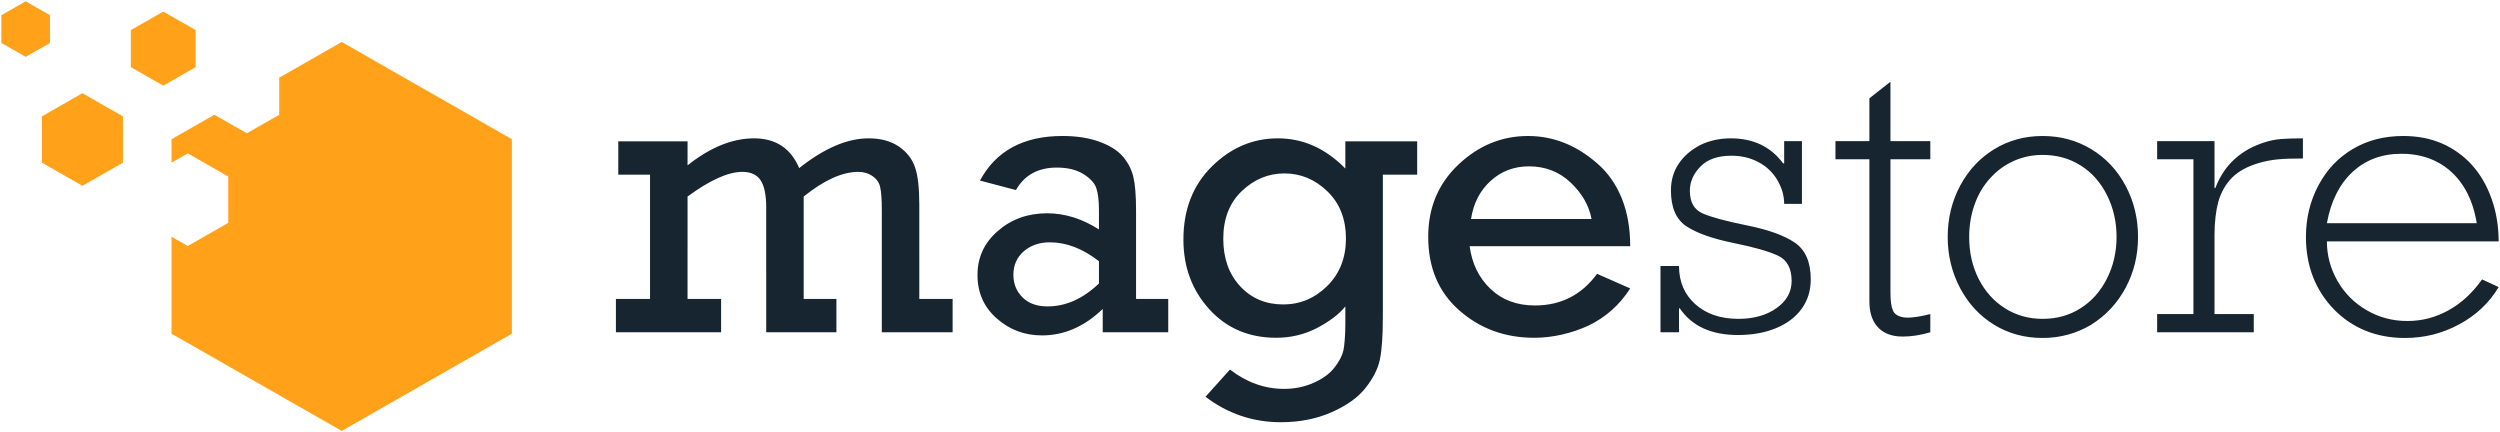
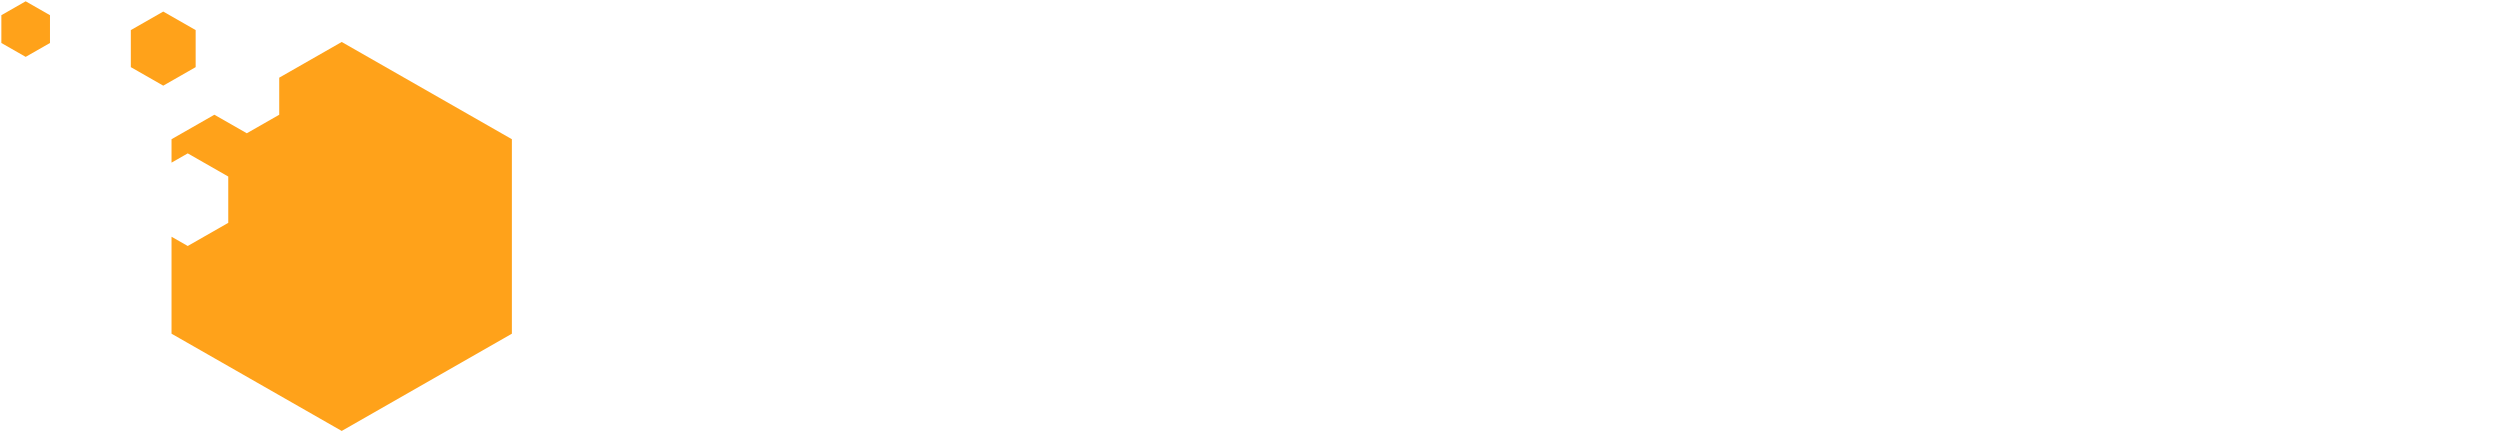
<svg xmlns="http://www.w3.org/2000/svg" version="1.1" id="Ebene_1" x="0px" y="0px" width="428px" height="74px" viewBox="0 0 428 74" style="enable-background:new 0 0 428 74;" xml:space="preserve">
  <style type="text/css">
	.st0{fill:#FFA21A;}
	.st1{fill:#172530;}
</style>
  <g>
    <g>
      <g>
-         <polygon class="st0" points="14.104,15.957 21.041,19.921 21.041,27.848 14.104,31.812      7.168,27.848 7.168,19.921    " />
        <polygon class="st0" points="4.395,0.223 8.556,2.601 8.556,7.358 4.395,9.736 0.233,7.358      0.233,2.601    " />
        <polygon class="st0" points="27.947,1.981 33.496,5.152 33.496,11.494 27.947,14.665      22.398,11.494 22.398,5.152    " />
        <polygon class="st0" points="58.5,7.186 47.798,13.301 47.803,13.304 47.803,19.645      42.254,22.816 36.705,19.645 36.705,19.64 29.366,23.833 29.366,27.844      32.141,26.258 39.077,30.222 39.077,38.15 32.141,42.113 29.366,40.528      29.366,57.129 58.5,73.777 87.633,57.129 87.633,23.833    " />
      </g>
    </g>
  </g>
-   <path class="st1" d="M419.144,53.148c-2.19,1.208-4.53,1.808-7.009,1.808  c-2.522,0-4.839-0.611-6.948-1.844c-2.122-1.221-3.78-2.892-5.001-5.001  c-1.211-2.122-1.82-4.381-1.82-6.789h29.402c0-2.593-0.403-5.026-1.212-7.298  c-0.805-2.27-1.936-4.208-3.375-5.798c-1.44-1.578-3.148-2.799-5.119-3.665  c-1.97-0.853-4.184-1.28-6.64-1.28c-3.238,0-6.11,0.738-8.62,2.225  c-2.515,1.487-4.473,3.563-5.891,6.235c-1.418,2.664-2.133,5.613-2.133,8.83  c0,2.48,0.406,4.76,1.211,6.835c0.819,2.085,2.007,3.931,3.575,5.545  c1.554,1.602,3.364,2.823,5.415,3.665c2.054,0.83,4.301,1.244,6.756,1.244  c3.331,0,6.434-0.783,9.313-2.35c2.881-1.558,5.129-3.677,6.72-6.364  l-2.838-1.313C423.271,50.173,421.336,51.949,419.144,53.148z M402.742,29.448  c2.25-2.086,5.038-3.123,8.381-3.123c2.304,0,4.346,0.472,6.131,1.407  c1.776,0.933,3.253,2.283,4.416,4.057c1.162,1.787,1.947,3.92,2.35,6.422  h-25.654C399.042,34.453,400.508,31.535,402.742,29.448z M363.889,31.778  c-1.428-2.675-3.389-4.75-5.879-6.248c-2.489-1.497-5.258-2.248-8.321-2.248  c-3.043,0-5.801,0.751-8.276,2.26c-2.466,1.51-4.416,3.595-5.835,6.246  c-1.415,2.664-2.132,5.59-2.132,8.783c0,3.169,0.716,6.099,2.145,8.784  c1.428,2.675,3.365,4.76,5.822,6.257c2.456,1.5,5.209,2.248,8.276,2.248  c1.531,0,2.984-0.195,4.366-0.577c1.396-0.378,2.7-0.942,3.942-1.681  c2.526-1.58,4.486-3.687,5.9-6.316c1.421-2.641,2.134-5.545,2.134-8.714  C366.032,37.378,365.319,34.442,363.889,31.778z M360.697,47.718  c-1.096,2.168-2.603,3.861-4.509,5.059c-1.901,1.211-4.069,1.81-6.498,1.81  c-2.39,0-4.543-0.609-6.457-1.82c-1.911-1.223-3.411-2.893-4.483-5.014  c-1.084-2.13-1.627-4.531-1.627-7.181c0-1.98,0.312-3.837,0.934-5.578  c0.61-1.729,1.512-3.239,2.687-4.519c1.164-1.29,2.512-2.259,4.044-2.938  c1.533-0.68,3.171-1.017,4.902-1.017c2.429,0,4.611,0.601,6.524,1.811  c1.911,1.198,3.412,2.893,4.504,5.083c1.095,2.179,1.637,4.563,1.637,7.157  C362.354,43.166,361.802,45.54,360.697,47.718z M284.275,56.882V45.54h3.172  c0,2.697,0.934,4.887,2.801,6.548c1.865,1.671,4.32,2.499,7.365,2.499  c2.627,0,4.806-0.609,6.536-1.844c1.718-1.22,2.58-2.764,2.58-4.644  c0-2.155-0.782-3.608-2.35-4.335c-1.557-0.735-4.116-1.464-7.664-2.178  c-3.541-0.726-6.201-1.672-7.988-2.836c-1.775-1.175-2.663-3.227-2.663-6.143  c0-1.717,0.437-3.228,1.315-4.553c0.873-1.314,2.106-2.386,3.687-3.214  c0.739-0.369,1.554-0.648,2.444-0.856c0.888-0.194,1.82-0.3,2.788-0.3  c3.874,0,6.869,1.432,8.977,4.289h0.176v-3.815h3.042v10.743h-3.042  c0-0.762-0.116-1.499-0.336-2.215c-0.229-0.702-0.541-1.392-0.942-2.037  c-0.797-1.27-1.869-2.249-3.218-2.939c-1.347-0.703-2.859-1.051-4.531-1.051  c-2.34,0-4.112,0.624-5.31,1.854c-1.214,1.246-1.81,2.632-1.81,4.15  c0,1.938,0.725,3.229,2.187,3.875c1.467,0.646,4.013,1.325,7.644,2.064  c3.621,0.725,6.337,1.715,8.151,2.947c1.808,1.236,2.716,3.333,2.716,6.284  c0,1.891-0.505,3.551-1.518,4.98c-1.015,1.428-2.466,2.546-4.36,3.342  c-1.89,0.795-4.081,1.199-6.58,1.199c-4.576,0-7.897-1.522-9.959-4.565h-0.138  v4.092H284.275z M262.781,52.296c-3.09,0-5.615-0.945-7.595-2.824  c-1.983-1.881-3.183-4.323-3.584-7.322h27.488c0-3.075-0.484-5.808-1.44-8.183  c-0.958-2.374-2.328-4.343-4.129-5.922c-3.585-3.171-7.558-4.763-11.93-4.763  c-4.492,0-8.472,1.638-11.916,4.9c-3.445,3.262-5.166,7.376-5.166,12.356  c0,5.29,1.776,9.497,5.337,12.61c3.552,3.123,7.829,4.679,12.797,4.679  c1.601,0,3.179-0.186,4.747-0.544c1.57-0.357,3.065-0.863,4.509-1.521  c2.972-1.416,5.371-3.549,7.191-6.385l-5.67-2.498  C270.778,50.483,267.24,52.296,262.781,52.296z M255.185,30.98  c1.818-1.67,4.021-2.501,6.58-2.501c2.812,0,5.199,0.935,7.149,2.791  c1.947,1.856,3.132,3.93,3.56,6.223h-20.634  C252.246,34.819,253.362,32.641,255.185,30.98z M230.322,24.192v4.658  c-3.377-3.445-7.227-5.166-11.551-5.166c-4.273,0-8.046,1.603-11.295,4.808  c-3.25,3.216-4.876,7.387-4.876,12.516c0,4.704,1.477,8.681,4.44,11.943  c2.962,3.248,6.776,4.875,11.435,4.875c2.556,0,4.92-0.577,7.088-1.718  c2.154-1.153,3.744-2.374,4.76-3.653v2.974c0,1.037-0.033,1.959-0.105,2.766  c-0.069,0.819-0.137,1.419-0.228,1.821c-0.231,0.936-0.74,1.904-1.546,2.927  c-0.792,1.027-1.97,1.89-3.53,2.583c-1.551,0.702-3.249,1.05-5.093,1.05  c-3.304,0-6.394-1.108-9.255-3.309l-4.184,4.657  c3.828,2.906,8.128,4.358,12.898,4.358c3.195,0,6.09-0.564,8.683-1.708  c2.593-1.141,4.528-2.523,5.82-4.171c1.301-1.637,2.121-3.262,2.454-4.865  c0.336-1.59,0.505-4.023,0.505-7.296V29.898h5.879v-5.706H230.322z   M227.222,48.961c-2.143,2.111-4.658,3.159-7.528,3.159  c-2.996,0-5.462-1.039-7.389-3.123c-1.924-2.086-2.879-4.795-2.879-8.128  c0-3.423,1.06-6.142,3.168-8.158c2.122-2.019,4.553-3.022,7.296-3.022  c2.788,0,5.245,1.024,7.368,3.077c2.106,2.041,3.167,4.739,3.167,8.069  C230.424,44.145,229.354,46.855,227.222,48.961z M111.287,51.176V29.898h-5.436V24.192  h11.858v4.116c3.873-3.077,7.666-4.624,11.379-4.624  c3.708,0,6.292,1.695,7.735,5.096c4.276-3.401,8.238-5.096,11.88-5.096  c2.076,0,3.791,0.463,5.154,1.385c1.358,0.922,2.293,2.109,2.79,3.549  c0.496,1.44,0.737,3.551,0.737,6.352V51.176h5.703v5.706h-12.122v-20.772  c0-1.958-0.093-3.281-0.267-3.987c-0.137-0.783-0.566-1.428-1.268-1.935  c-0.712-0.508-1.544-0.763-2.489-0.763c-2.743,0-5.858,1.409-9.35,4.22V51.176  h5.604v5.706h-12.021V35.501c0-2.109-0.313-3.655-0.945-4.623  c-0.635-0.967-1.673-1.454-3.138-1.454c-2.43,0-5.553,1.409-9.382,4.22V51.176  h5.742v5.706h-18.007V51.176H111.287z M369.304,56.882v-3.113h6.209V27.27h-6.209  v-3.111h9.82v8.035h0.139c0.783-2.03,1.89-3.681,3.306-4.958  c1.419-1.289,3.135-2.248,5.131-2.869c0.912-0.3,1.831-0.484,2.789-0.566  c0.956-0.079,2.213-0.116,3.768-0.116v3.446c-1.776,0-3.215,0.048-4.307,0.152  c-1.085,0.104-2.169,0.311-3.228,0.622c-1.997,0.587-3.538,1.429-4.623,2.536  c-1.084,1.107-1.857,2.477-2.329,4.115c-0.207,0.771-0.367,1.624-0.473,2.567  c-0.116,0.948-0.173,1.975-0.173,3.08v13.565h6.72v3.113H369.304z   M194.493,51.176V36.043c0-2.606-0.163-4.542-0.473-5.798  c-0.312-1.269-0.909-2.411-1.786-3.448c-0.888-1.034-2.224-1.877-4.025-2.535  c-1.796-0.656-3.906-0.981-6.314-0.981c-6.686,0-11.388,2.55-14.121,7.633  l6.158,1.624c1.46-2.569,3.79-3.848,6.982-3.848  c1.844,0,3.366,0.369,4.543,1.093c1.185,0.739,1.924,1.533,2.223,2.399  c0.312,0.864,0.46,2.156,0.46,3.862v3.237  c-2.88-1.844-5.842-2.765-8.874-2.765c-3.285,0-6.098,1.002-8.424,3.019  c-2.33,2.015-3.494,4.531-3.494,7.549c0,3.021,1.095,5.5,3.297,7.435  c2.19,1.938,4.77,2.905,7.743,2.905c3.804,0,7.275-1.512,10.399-4.531v3.989  h11.216v-5.706H194.493z M188.141,48.535c-2.743,2.618-5.682,3.921-8.805,3.921  c-0.922,0-1.741-0.127-2.455-0.393c-0.703-0.253-1.312-0.644-1.835-1.163  c-1.035-1.039-1.555-2.317-1.555-3.85c0-1.658,0.599-3.008,1.787-4.033  c1.199-1.024,2.685-1.533,4.458-1.533c2.836,0,5.64,1.083,8.404,3.237V48.535z   M320.04,27.27h-5.809v-3.111h5.809v-7.33l3.605-2.836v10.166h6.825v3.111  h-6.825V50.092c0,1.394,0.139,2.42,0.428,3.077  c0.28,0.647,0.926,1.039,1.937,1.177c0.114,0.023,0.323,0.034,0.61,0.034  c0.945,0,2.226-0.207,3.85-0.611v3.113c-1.68,0.497-3.237,0.736-4.656,0.736  c-0.379,0-0.666-0.013-0.841-0.033c-1.555-0.137-2.764-0.715-3.632-1.738  c-0.862-1.027-1.301-2.435-1.301-4.231V27.27z" />
</svg>